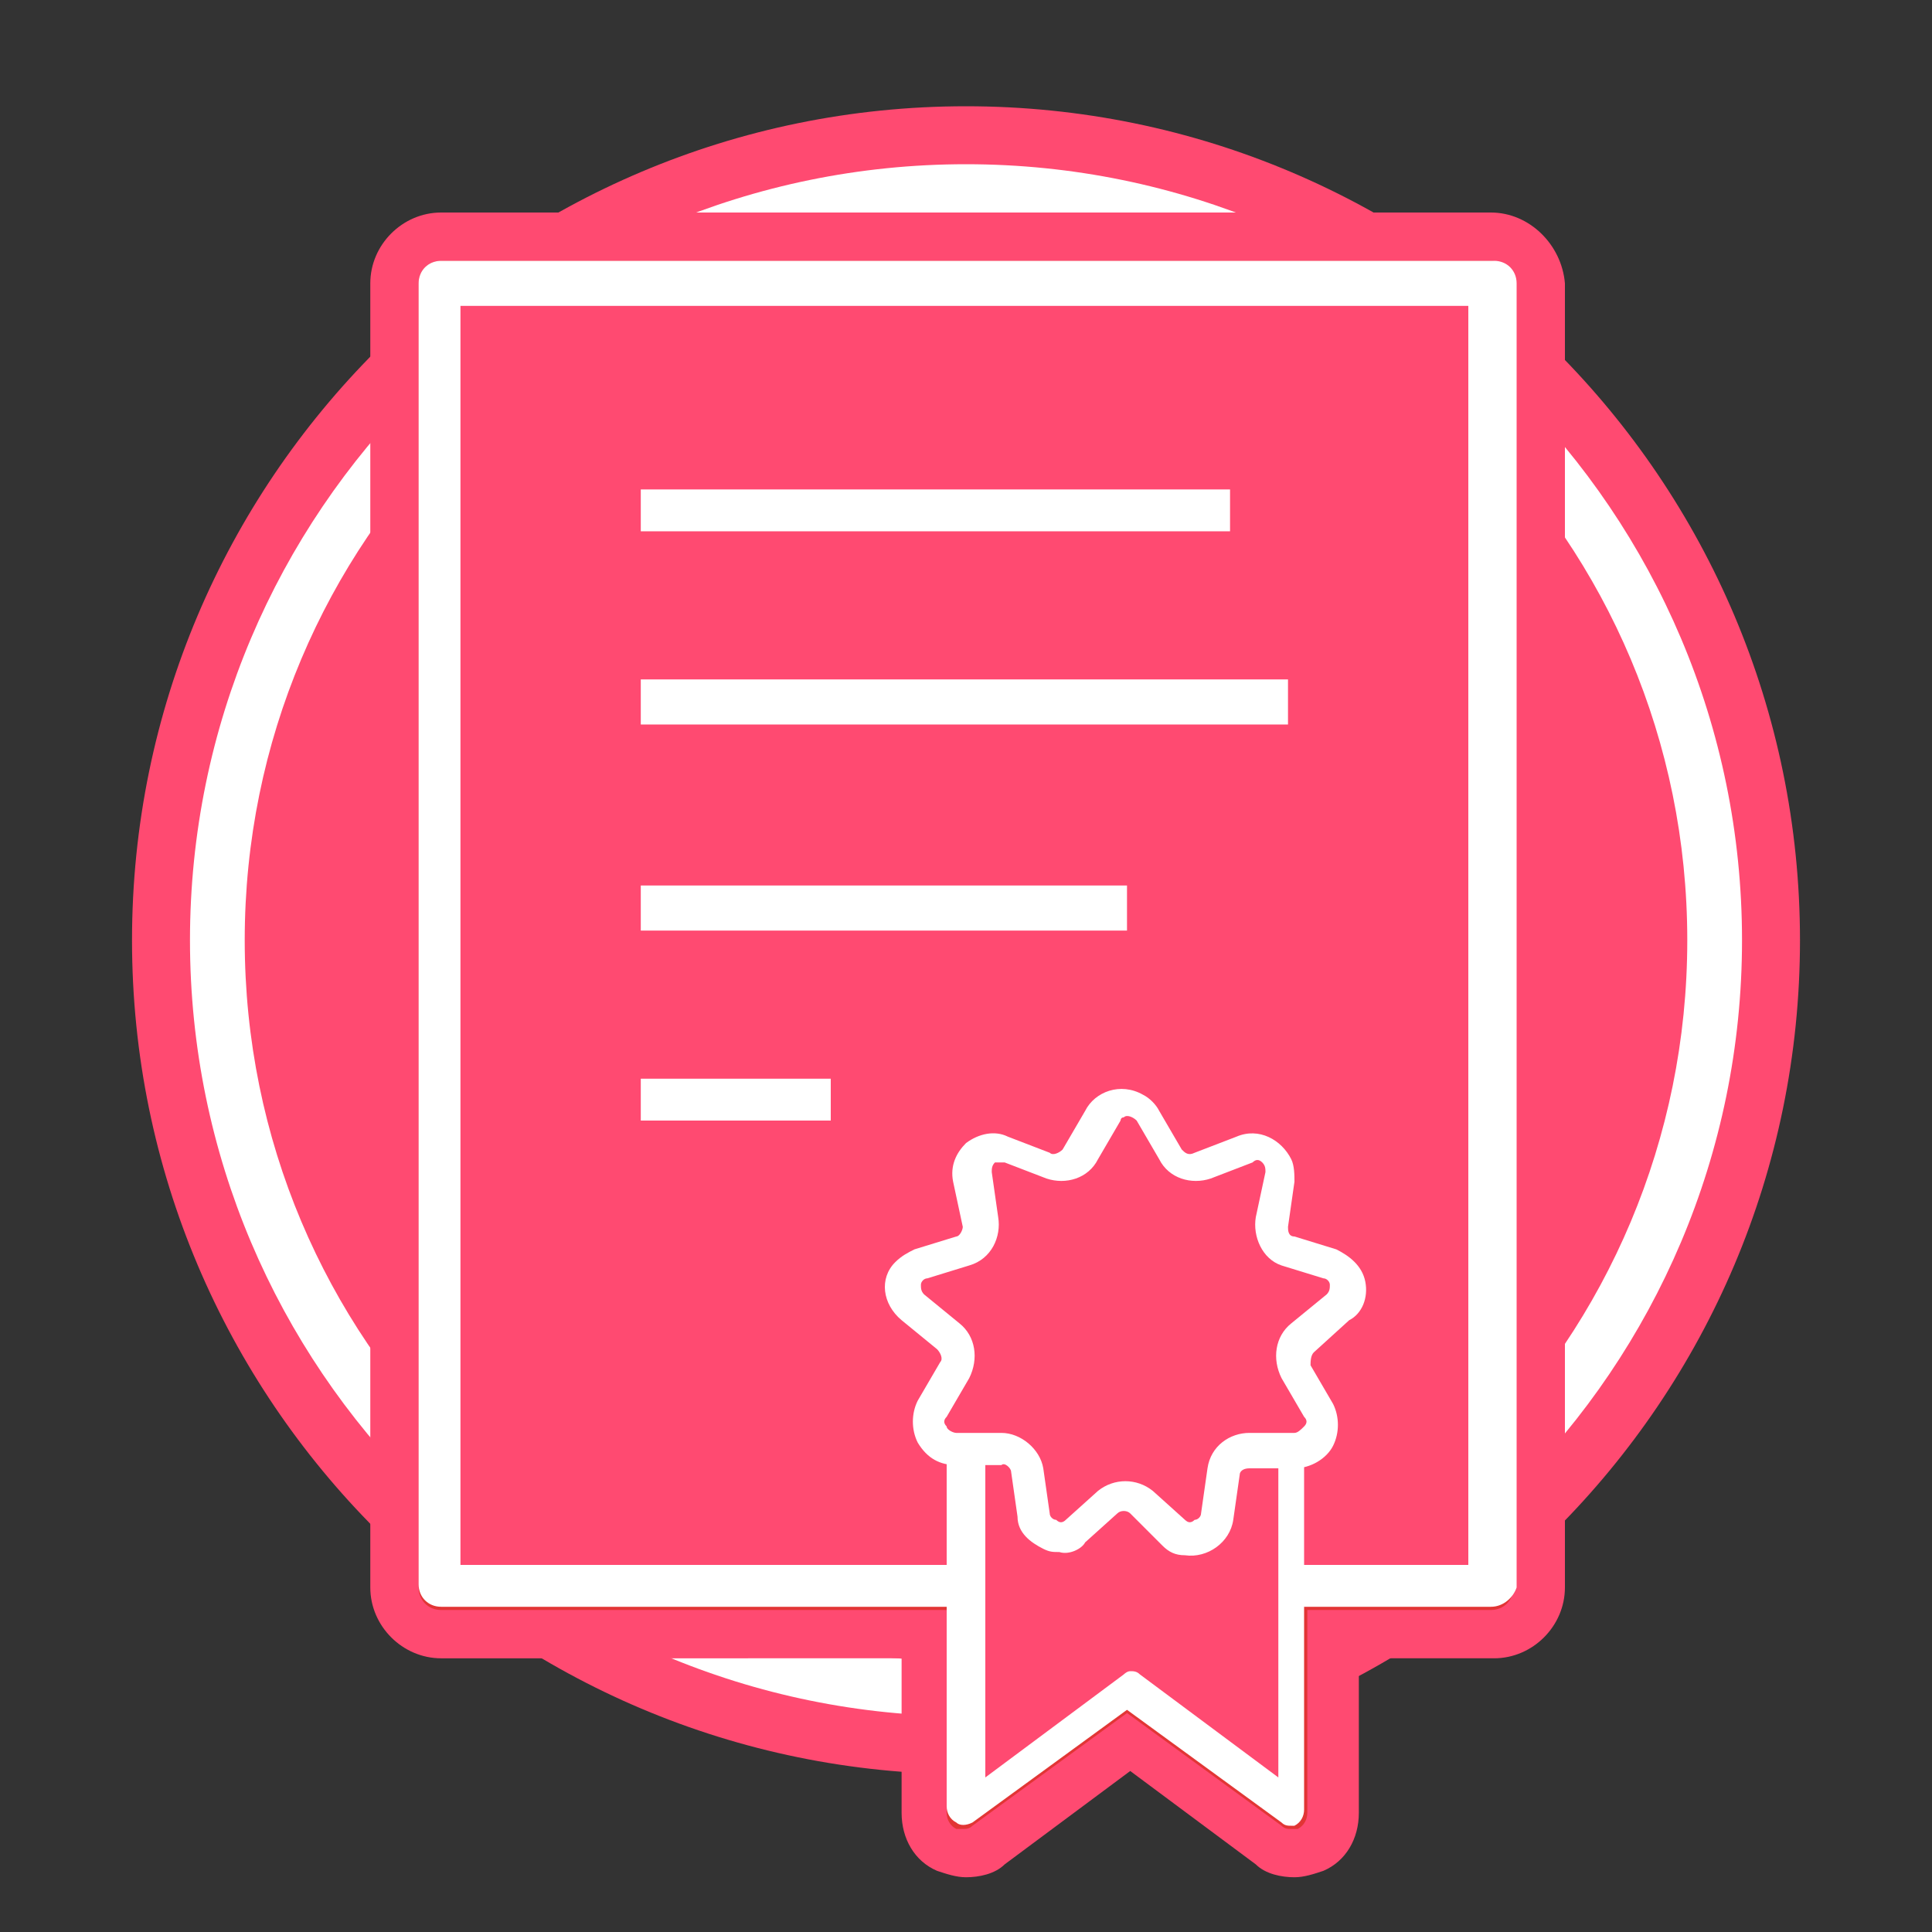
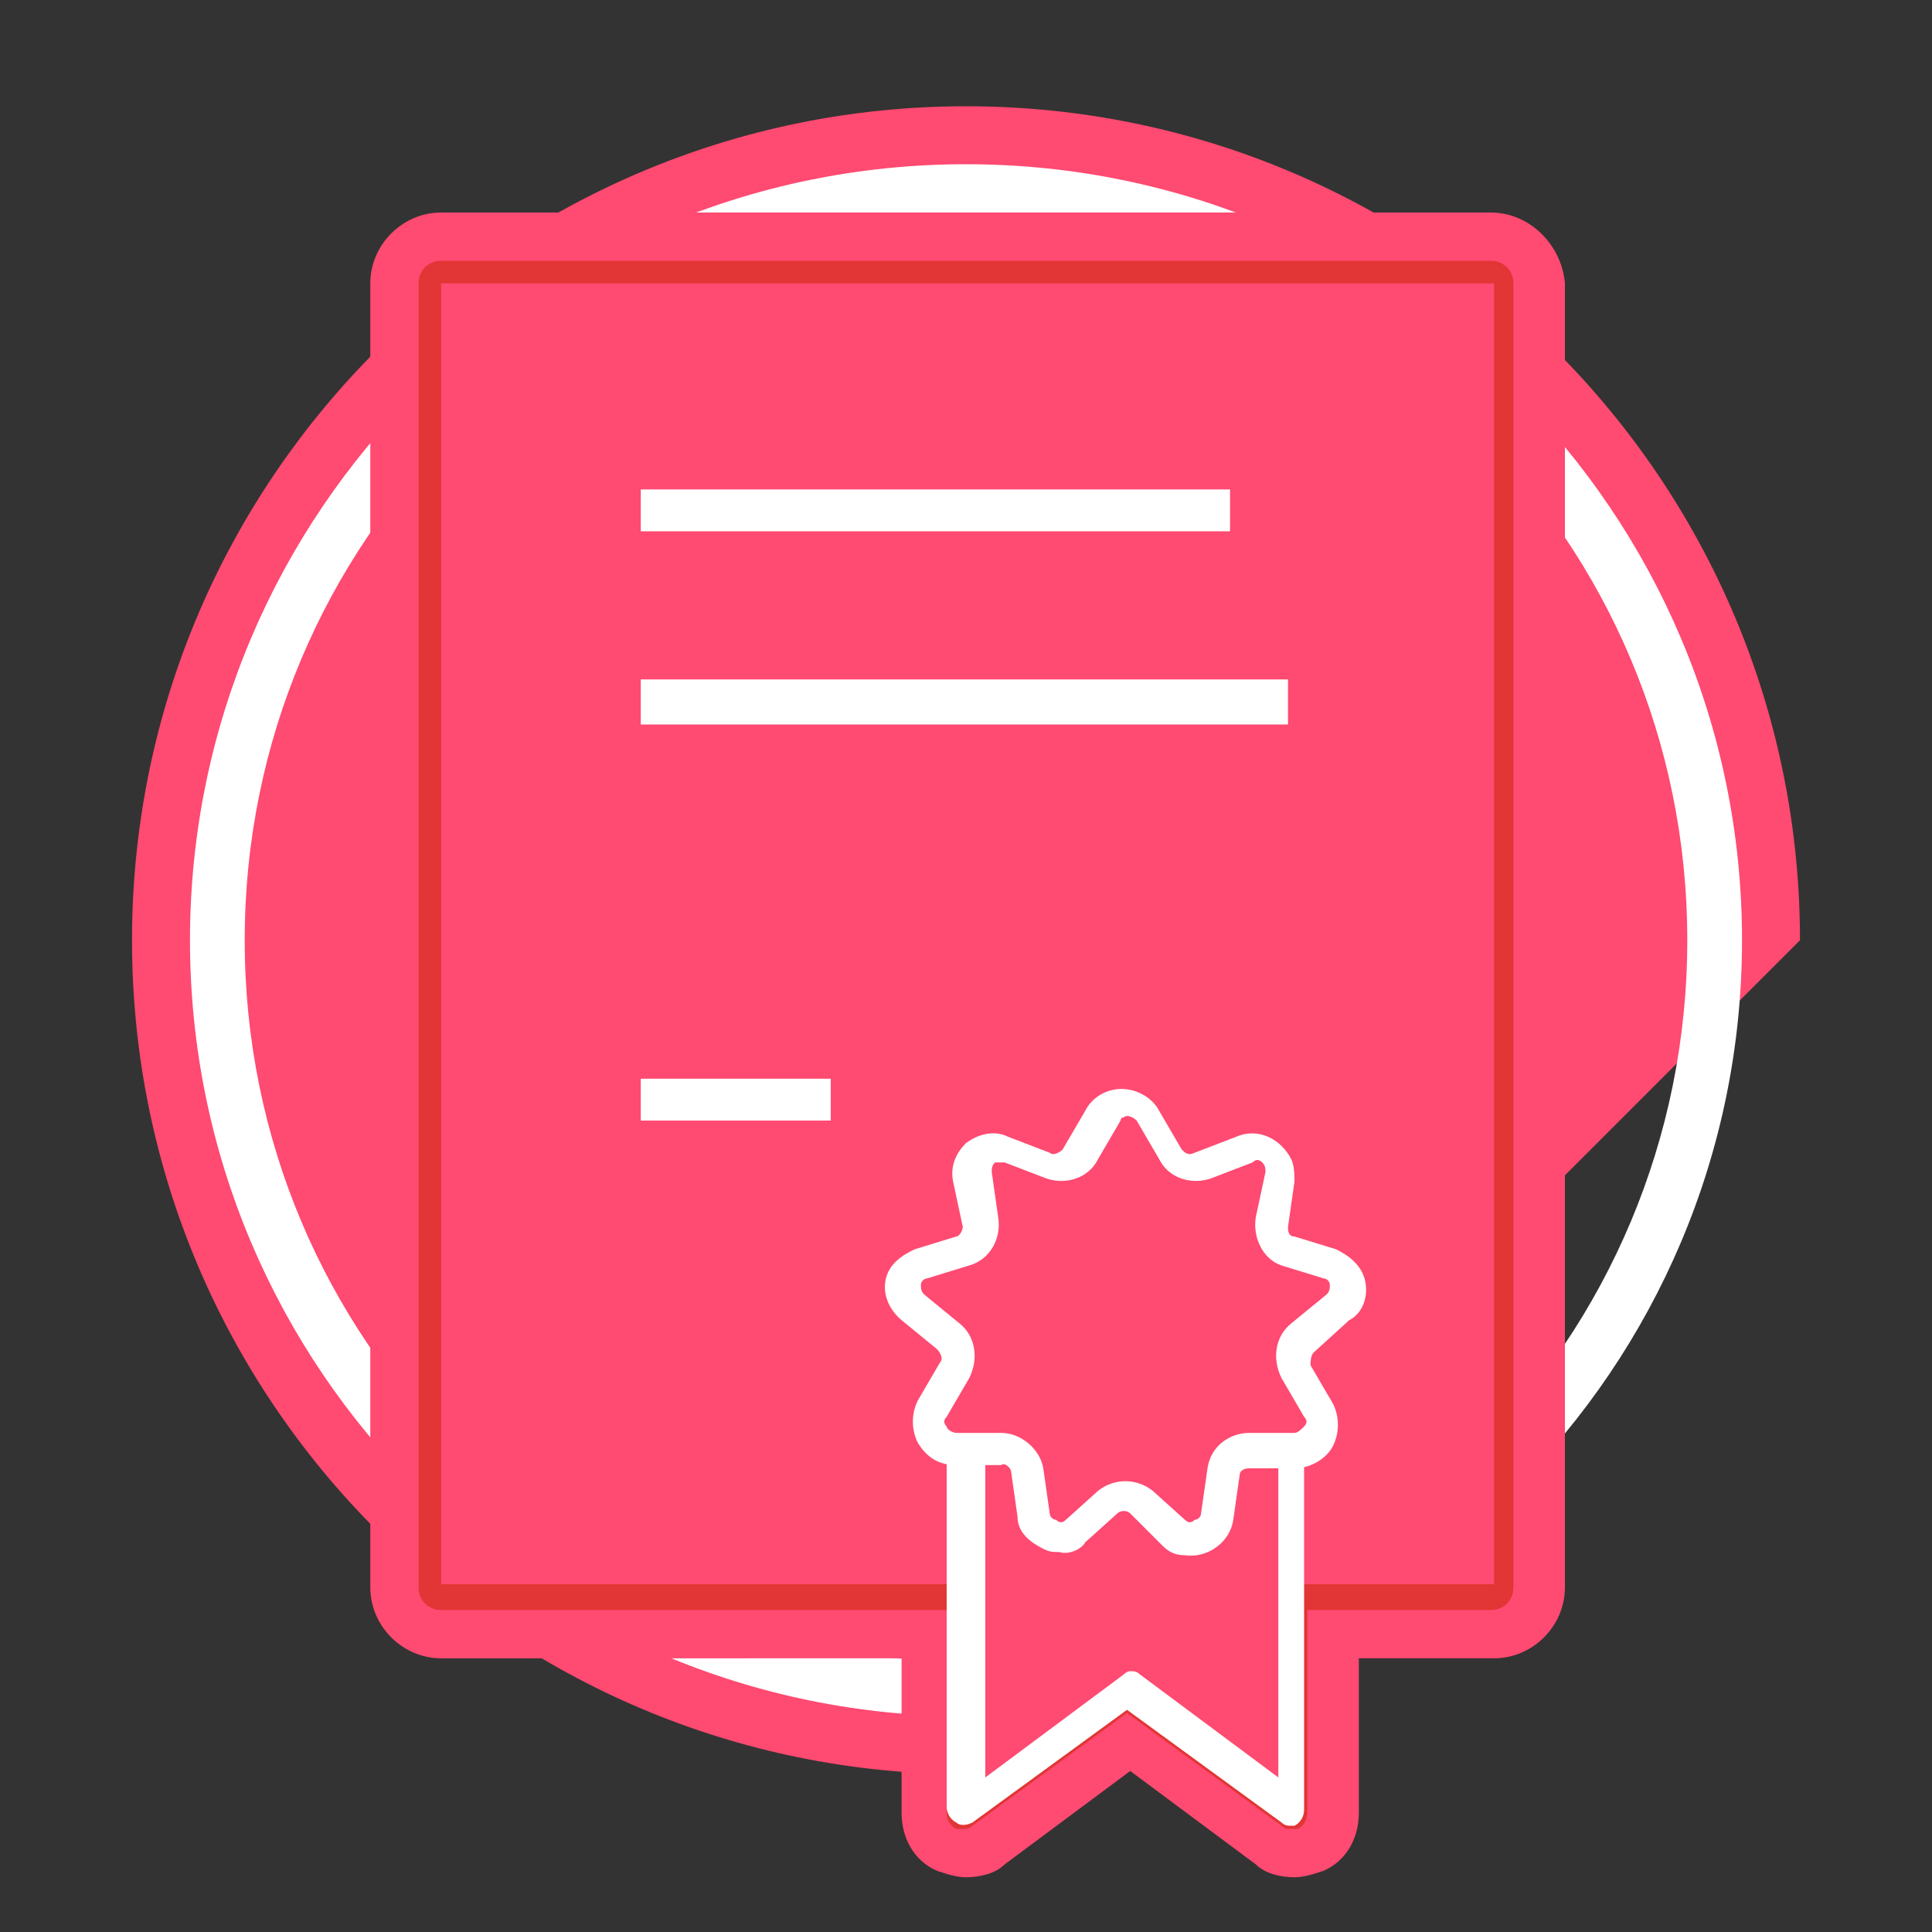
<svg xmlns="http://www.w3.org/2000/svg" version="1.1" id="Warstwa_1" x="0px" y="0px" viewBox="0 0 60 60" style="enable-background:new 0 0 60 60;" xml:space="preserve">
  <rect x="0" y="0" width="60" height="60" fill="#333333" stroke="none" />
  <style type="text/css">
	.st0{fill:#FF4A71;}
	.st1{fill:#FFFFFF;}
	.st2{fill:#E23535;}
</style>
-   <path class="st0" d="M55.9,29.2C55.9,14.9,44.3,3.3,30,3.3S4.1,14.9,4.1,29.2c0,14.3,11.6,25.9,25.9,25.9S55.9,43.5,55.9,29.2  L55.9,29.2" />
+   <path class="st0" d="M55.9,29.2C55.9,14.9,44.3,3.3,30,3.3S4.1,14.9,4.1,29.2c0,14.3,11.6,25.9,25.9,25.9L55.9,29.2" />
  <path class="st1" d="M30,5.1C16.7,5.1,5.9,15.9,5.9,29.2c0,13.3,10.8,24.1,24.1,24.1c13.3,0,24.1-10.8,24.1-24.1c0,0,0,0,0,0  C54.1,15.9,43.3,5.1,30,5.1 M30,51.6c-12.4,0-22.4-10-22.4-22.4S17.6,6.8,30,6.8s22.4,10,22.4,22.4v0C52.4,41.6,42.4,51.7,30,51.6  L30,51.6" />
  <path class="st2" d="M30,57.5c-0.7,0-1.2-0.5-1.2-1.2c0,0,0,0,0,0v-5.5H13.7c-0.8,0-1.4-0.6-1.4-1.4V8.8c0-0.8,0.6-1.4,1.4-1.4l0,0  h32.7c0.8,0,1.4,0.6,1.4,1.4v40.5c0,0.8-0.6,1.4-1.4,1.4h-5v5.5c0,0.5-0.3,0.9-0.7,1.1c-0.4,0.2-0.9,0.2-1.3-0.1L35.1,54l-4.3,3.2  C30.5,57.4,30.3,57.5,30,57.5z" />
  <path class="st0" d="M46.3,8.1c0.4,0,0.7,0.3,0.7,0.7v40.5c0,0.4-0.3,0.7-0.7,0.7h-5.7v6.3c0,0.2-0.1,0.4-0.3,0.5  c-0.1,0-0.2,0-0.2,0c-0.1,0-0.2,0-0.3-0.1l-4.8-3.5l-4.8,3.5c-0.1,0.1-0.2,0.1-0.3,0.1c-0.1,0-0.2,0-0.2,0c-0.2-0.1-0.3-0.3-0.3-0.5  v-6.3H13.7c-0.4,0-0.7-0.3-0.7-0.7V8.8c0-0.4,0.3-0.7,0.7-0.7l0,0H46.3 M46.3,6.6H13.7c-1.2,0-2.2,1-2.2,2.2v40.5  c0,1.2,1,2.2,2.2,2.2c0,0,0,0,0,0H28v4.8c0,0.8,0.4,1.5,1.1,1.8c0.3,0.1,0.6,0.2,0.9,0.2c0.4,0,0.9-0.1,1.2-0.4l3.9-2.9l3.9,2.9  c0.3,0.3,0.8,0.4,1.2,0.4c0.3,0,0.6-0.1,0.9-0.2c0.7-0.3,1.1-1,1.1-1.8v-4.8h4.2c1.2,0,2.2-1,2.2-2.2V8.8  C48.5,7.6,47.5,6.6,46.3,6.6L46.3,6.6z" />
  <rect x="13.7" y="8.8" class="st0" width="32.7" height="40.4" />
-   <path class="st1" d="M46.3,49.9H13.7c-0.4,0-0.7-0.3-0.7-0.7V8.8c0-0.4,0.3-0.7,0.7-0.7l0,0h32.7c0.4,0,0.7,0.3,0.7,0.7v40.5  C47,49.6,46.7,49.9,46.3,49.9z M14.3,48.6h31.3V9.5H14.3V48.6z" />
  <polygon class="st0" points="40.1,42.7 30,42.7 30,56.2 35.1,52.4 40.1,56.2 " />
  <path class="st1" d="M40.1,56.7c-0.1,0-0.2,0-0.3-0.1l-4.8-3.5l-4.8,3.5c-0.2,0.1-0.4,0.1-0.5,0c-0.2-0.1-0.3-0.3-0.3-0.5V42.7  c0-0.3,0.2-0.5,0.5-0.5h10.1c0.3,0,0.5,0.2,0.5,0.5v13.5c0,0.2-0.1,0.4-0.3,0.5C40.3,56.7,40.2,56.7,40.1,56.7z M35.1,51.9  c0.1,0,0.2,0,0.3,0.1l4.3,3.2v-12h-9.1v12l4.3-3.2C34.9,52,35,51.9,35.1,51.9z" />
  <rect x="19.9" y="15.2" class="st1" width="18.3" height="1.3" />
  <rect x="19.9" y="21.1" class="st1" width="20.1" height="1.4" />
-   <rect x="19.9" y="27.5" class="st1" width="15.1" height="1.4" />
  <rect x="19.9" y="33.5" class="st1" width="5.9" height="1.3" />
  <path class="st0" d="M35.7,34.6l0.7,1.2c0.2,0.4,0.6,0.5,1,0.4l1.3-0.5c0.4-0.2,0.9,0,1,0.4c0.1,0.1,0.1,0.3,0,0.5L39.5,38  c-0.1,0.4,0.1,0.8,0.5,0.9l1.3,0.4c0.4,0.1,0.6,0.6,0.5,1c0,0.1-0.1,0.3-0.3,0.4l-1.1,0.9c-0.3,0.3-0.4,0.7-0.2,1l0.7,1.2  c0.2,0.4,0.1,0.9-0.3,1.1C40.6,45,40.4,45,40.3,45h-1.4c-0.4,0-0.8,0.3-0.8,0.7l-0.2,1.4c-0.1,0.4-0.5,0.7-0.9,0.7  c-0.2,0-0.3-0.1-0.4-0.2l-1-0.9c-0.3-0.3-0.8-0.3-1.1,0l-1,0.9c-0.3,0.3-0.8,0.3-1.1-0.1c-0.1-0.1-0.2-0.3-0.2-0.4L32,45.7  c-0.1-0.4-0.4-0.7-0.8-0.7h-1.4c-0.4,0-0.8-0.3-0.8-0.8c0-0.2,0-0.3,0.1-0.4l0.7-1.2c0.2-0.3,0.1-0.8-0.2-1l-1.1-0.9  c-0.3-0.3-0.4-0.8-0.1-1.1c0.1-0.1,0.2-0.2,0.4-0.2l1.2-0.4c0.4-0.1,0.6-0.5,0.5-0.9l-0.3-1.4c-0.1-0.4,0.2-0.9,0.6-0.9  c0.2,0,0.3,0,0.5,0l1.3,0.5c0.4,0.1,0.8,0,1-0.4l0.7-1.2c0.2-0.4,0.7-0.5,1.1-0.3C35.5,34.4,35.6,34.5,35.7,34.6z" />
  <path class="st1" d="M32.9,48.2c-0.2,0-0.3,0-0.5-0.1c-0.4-0.2-0.8-0.5-0.8-1l-0.2-1.4c0-0.1-0.2-0.3-0.3-0.2l0,0h-1.4  c-0.5,0-0.9-0.2-1.2-0.7c-0.2-0.4-0.2-0.9,0-1.3l0.7-1.2c0.1-0.1,0-0.3-0.1-0.4l-1.1-0.9c-0.6-0.5-0.7-1.3-0.2-1.8  c0.2-0.2,0.4-0.3,0.6-0.4l1.3-0.4c0.1,0,0.2-0.2,0.2-0.3l-0.3-1.4c-0.1-0.5,0.1-0.9,0.4-1.2c0.4-0.3,0.9-0.4,1.3-0.2l1.3,0.5  c0.1,0.1,0.3,0,0.4-0.1l0.7-1.2c0.3-0.6,1.1-0.9,1.8-0.5c0.2,0.1,0.4,0.3,0.5,0.5l0,0l0.7,1.2c0.1,0.1,0.2,0.2,0.4,0.1l1.3-0.5  c0.7-0.3,1.4,0.1,1.7,0.7c0.1,0.2,0.1,0.5,0.1,0.7L40,38.1c0,0.1,0,0.3,0.2,0.3l1.3,0.4c0.4,0.2,0.8,0.5,0.9,1  c0.1,0.5-0.1,1-0.5,1.2L40.8,42c-0.1,0.1-0.1,0.3-0.1,0.4l0.7,1.2c0.2,0.4,0.2,0.9,0,1.3c-0.2,0.4-0.7,0.7-1.2,0.7h-1.4  c-0.2,0-0.3,0.1-0.3,0.2l-0.2,1.4c-0.1,0.7-0.8,1.2-1.5,1.1c-0.3,0-0.5-0.1-0.7-0.3l-1-1c-0.1-0.1-0.3-0.1-0.4,0l-1,0.9  C33.6,48.1,33.2,48.3,32.9,48.2z M31.1,44.5c0.6,0,1.2,0.5,1.3,1.1l0.2,1.4c0,0.1,0.1,0.2,0.2,0.2c0.1,0.1,0.2,0.1,0.3,0l1-0.9  c0.5-0.4,1.2-0.4,1.7,0l1,0.9c0.1,0.1,0.2,0.1,0.3,0c0.1,0,0.2-0.1,0.2-0.2l0.2-1.4c0.1-0.7,0.7-1.1,1.3-1.1h1.4  c0.1,0,0.2-0.1,0.3-0.2c0.1-0.1,0.1-0.2,0-0.3l-0.7-1.2c-0.3-0.6-0.2-1.3,0.3-1.7l1.1-0.9c0.1-0.1,0.1-0.2,0.1-0.3  c0-0.1-0.1-0.2-0.2-0.2l-1.3-0.4c-0.6-0.2-0.9-0.9-0.8-1.5l0.3-1.4c0-0.1,0-0.2-0.1-0.3c-0.1-0.1-0.2-0.1-0.3,0l-1.3,0.5  c-0.6,0.2-1.3,0-1.6-0.6l-0.7-1.2c-0.1-0.1-0.3-0.2-0.4-0.1c-0.1,0-0.1,0.1-0.1,0.1l-0.7,1.2c-0.3,0.6-1,0.8-1.6,0.6l-1.3-0.5  c-0.1,0-0.2,0-0.3,0c-0.1,0.1-0.1,0.2-0.1,0.3l0.2,1.4c0.1,0.6-0.2,1.3-0.9,1.5l-1.3,0.4c-0.1,0-0.2,0.1-0.2,0.2  c0,0.1,0,0.2,0.1,0.3l1.1,0.9c0.5,0.4,0.6,1.1,0.3,1.7l-0.7,1.2c-0.1,0.1-0.1,0.2,0,0.3c0,0.1,0.2,0.2,0.3,0.2L31.1,44.5L31.1,44.5z  " />
</svg>